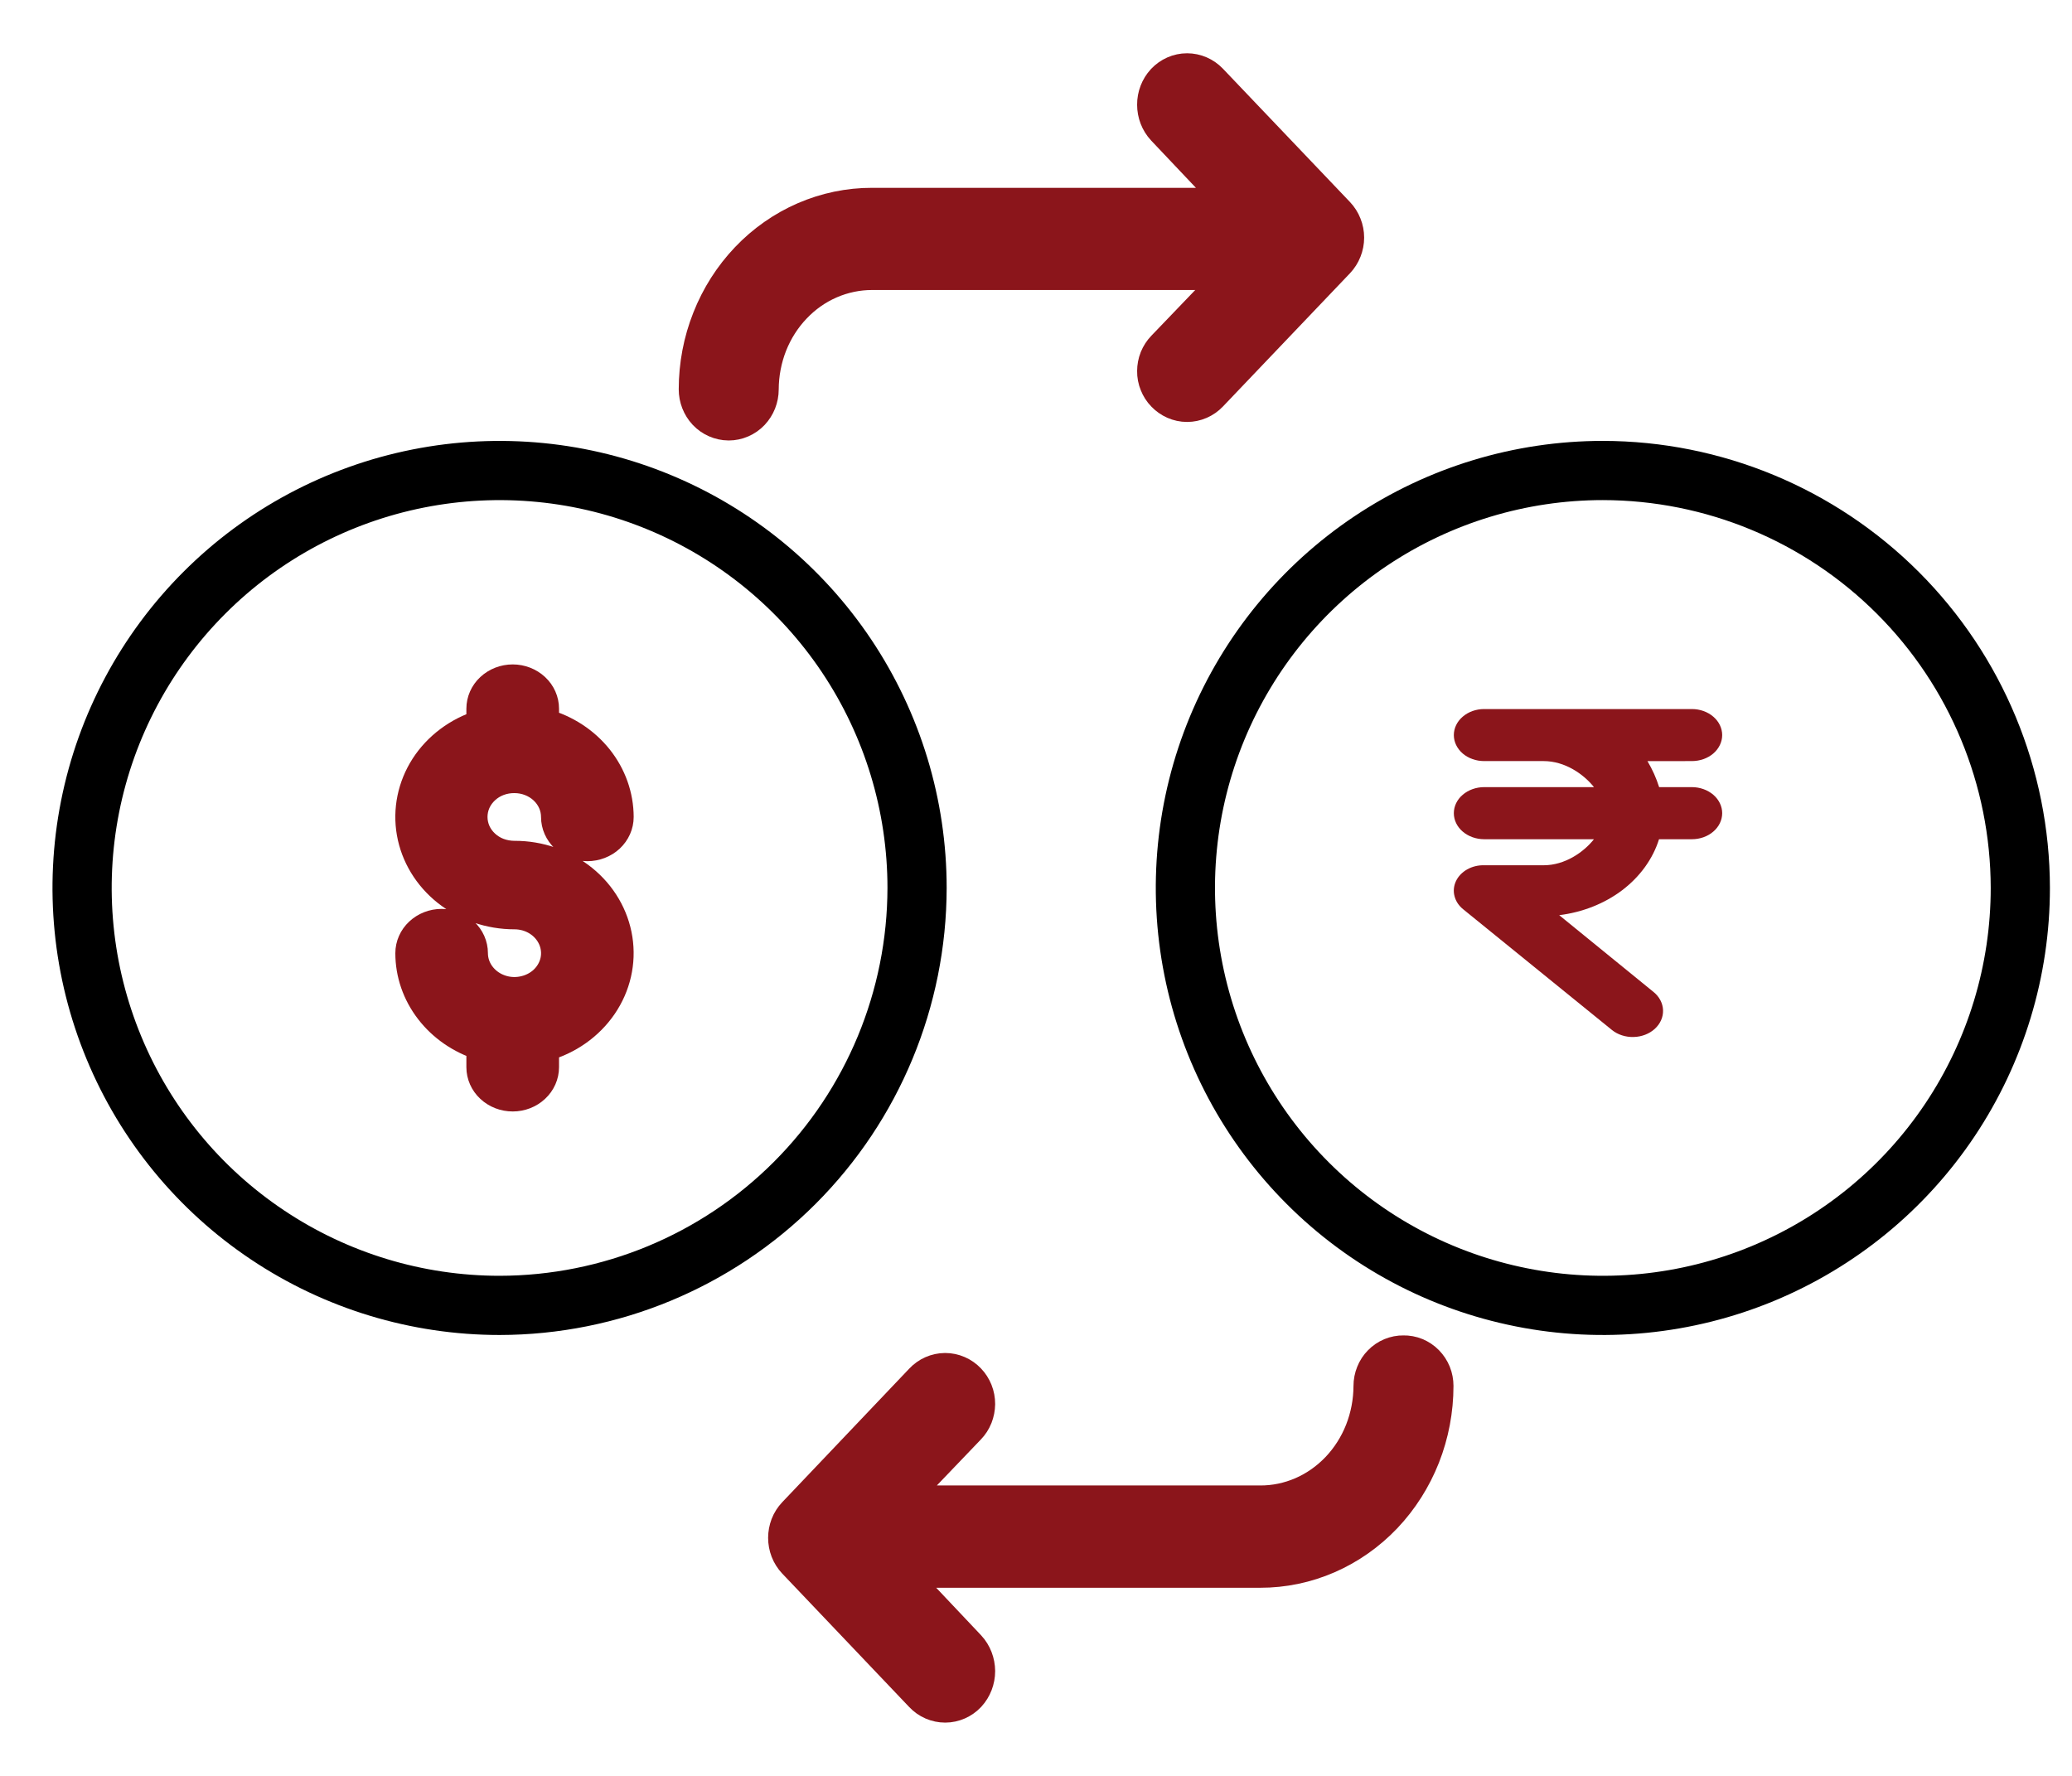
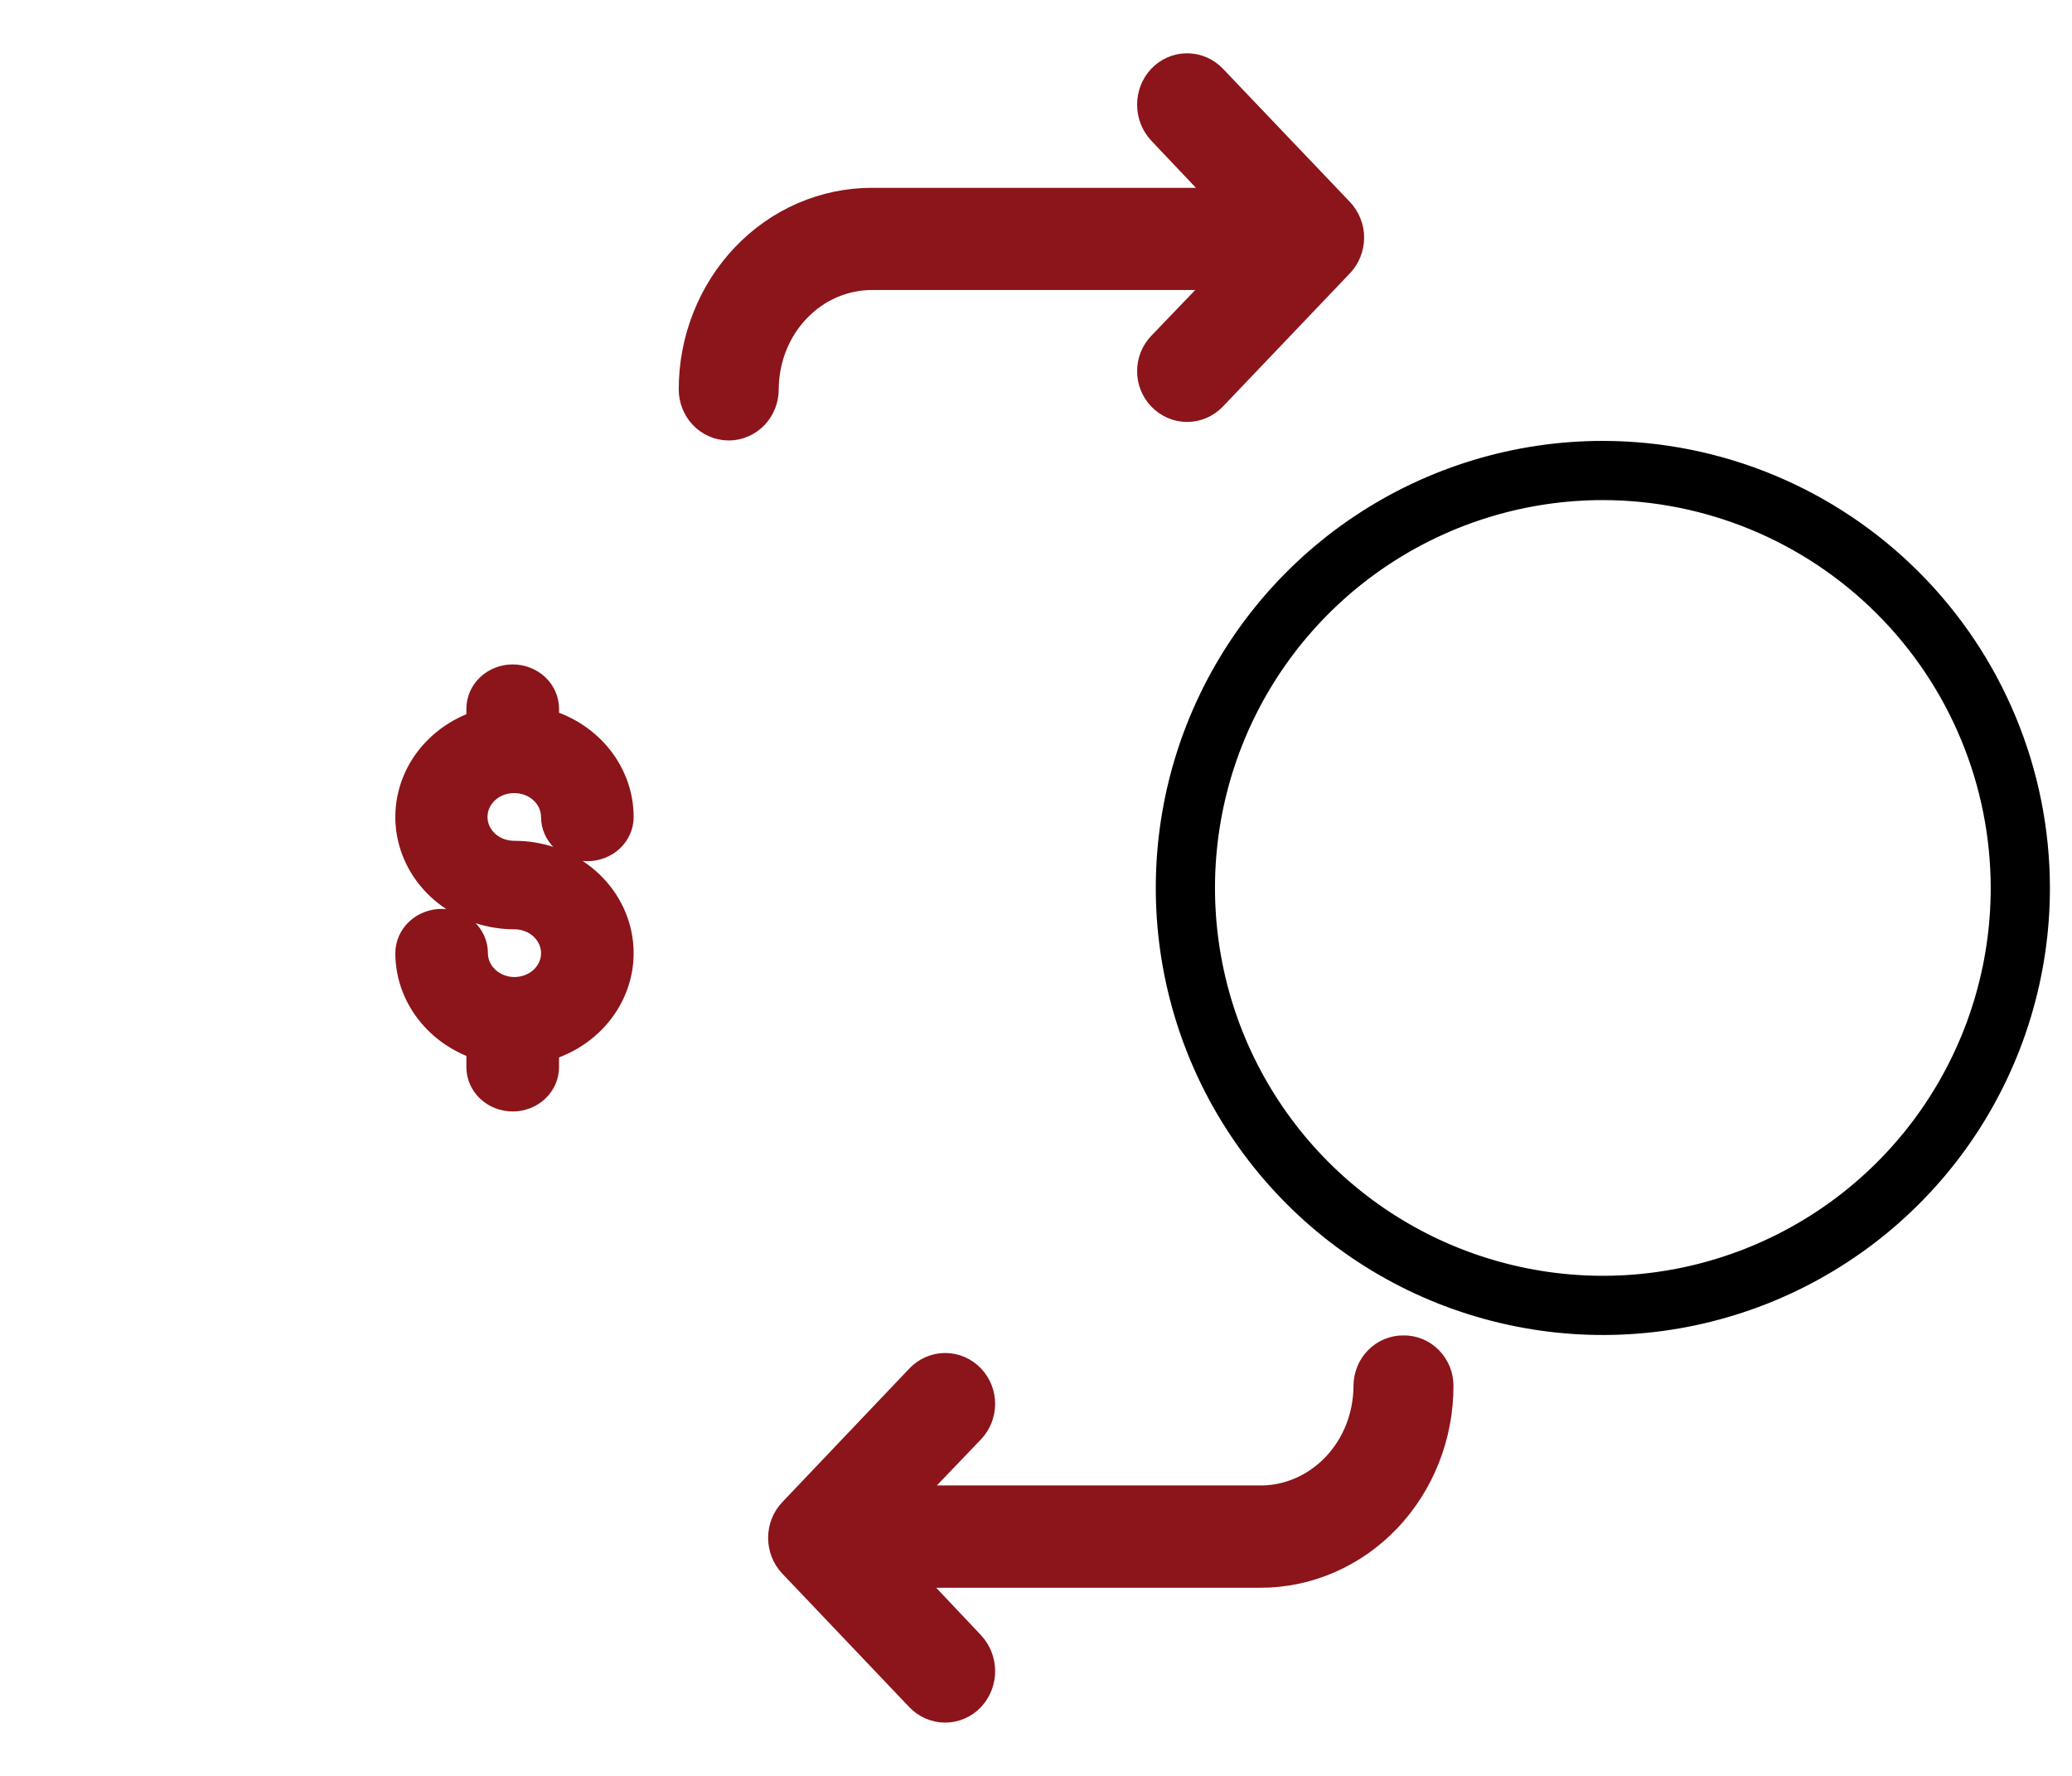
<svg xmlns="http://www.w3.org/2000/svg" width="35" height="30" viewBox="0 0 35 30" fill="none">
  <g id="Group 1000005995">
    <path id="Vector" d="M8.691 13.148C8.876 13.148 9.053 13.217 9.184 13.339C9.315 13.461 9.389 13.627 9.389 13.801C9.389 13.933 9.445 14.059 9.545 14.153C9.645 14.246 9.78 14.298 9.921 14.298C10.062 14.298 10.198 14.246 10.298 14.153C10.398 14.059 10.454 13.933 10.454 13.801C10.453 13.445 10.33 13.1 10.103 12.815C9.876 12.531 9.557 12.322 9.193 12.221V11.972C9.193 11.84 9.137 11.713 9.037 11.62C8.937 11.527 8.802 11.474 8.661 11.474C8.519 11.474 8.384 11.527 8.284 11.62C8.184 11.713 8.128 11.84 8.128 11.972V12.24C7.732 12.364 7.396 12.617 7.18 12.951C6.965 13.286 6.883 13.682 6.951 14.068C7.019 14.454 7.231 14.804 7.549 15.057C7.868 15.31 8.273 15.449 8.691 15.449C8.829 15.449 8.964 15.487 9.079 15.559C9.194 15.631 9.283 15.733 9.336 15.852C9.389 15.972 9.403 16.103 9.376 16.23C9.349 16.356 9.282 16.473 9.185 16.564C9.087 16.655 8.962 16.717 8.827 16.742C8.691 16.768 8.551 16.755 8.423 16.705C8.296 16.656 8.187 16.572 8.11 16.465C8.033 16.358 7.992 16.231 7.992 16.102C7.992 15.97 7.936 15.843 7.836 15.75C7.737 15.657 7.601 15.604 7.46 15.604C7.319 15.604 7.183 15.657 7.084 15.75C6.984 15.843 6.928 15.97 6.928 16.102C6.928 16.447 7.044 16.783 7.26 17.063C7.475 17.343 7.779 17.553 8.128 17.663V18.028C8.128 18.16 8.184 18.287 8.284 18.38C8.384 18.474 8.519 18.526 8.661 18.526C8.802 18.526 8.937 18.474 9.037 18.38C9.137 18.287 9.193 18.16 9.193 18.028V17.682C9.599 17.569 9.948 17.323 10.176 16.989C10.404 16.656 10.496 16.256 10.435 15.864C10.374 15.473 10.165 15.114 9.844 14.855C9.524 14.596 9.114 14.453 8.691 14.454C8.598 14.454 8.507 14.438 8.421 14.406C8.335 14.374 8.258 14.326 8.192 14.265C8.126 14.204 8.074 14.132 8.038 14.052C8.003 13.972 7.985 13.887 7.985 13.801C7.985 13.714 8.003 13.629 8.038 13.549C8.074 13.469 8.126 13.397 8.192 13.336C8.258 13.275 8.335 13.227 8.421 13.195C8.507 13.163 8.598 13.147 8.691 13.148Z" fill="#8B151B" stroke="#8B151B" stroke-width="0.5" />
-     <path id="Vector_2" d="M14.302 11.082C15.077 12.242 15.491 13.605 15.491 15C15.488 16.87 14.745 18.662 13.423 19.984C12.101 21.306 10.308 22.05 8.439 22.052C7.044 22.052 5.68 21.638 4.521 20.863C3.361 20.089 2.457 18.987 1.924 17.699C1.39 16.41 1.25 14.992 1.522 13.624C1.794 12.256 2.466 11 3.452 10.014C4.438 9.027 5.695 8.356 7.063 8.084C8.431 7.812 9.849 7.951 11.137 8.485C12.426 9.019 13.527 9.923 14.302 11.082Z" stroke="black" />
-     <path id="Vector_3" d="M28.579 12.857C28.715 12.857 28.845 12.811 28.941 12.729C29.037 12.646 29.091 12.534 29.091 12.418C29.091 12.301 29.037 12.189 28.941 12.107C28.845 12.024 28.715 11.978 28.579 11.978H25.07C24.934 11.978 24.804 12.024 24.708 12.107C24.612 12.189 24.558 12.301 24.558 12.418C24.558 12.534 24.612 12.646 24.708 12.729C24.804 12.811 24.934 12.857 25.07 12.857H26.074C26.435 12.857 26.75 13.077 26.925 13.297H25.07C24.934 13.297 24.804 13.344 24.708 13.426C24.612 13.508 24.558 13.62 24.558 13.737C24.558 13.854 24.612 13.966 24.708 14.048C24.804 14.13 24.934 14.177 25.07 14.177H26.925C26.75 14.397 26.435 14.617 26.074 14.617H25.07C24.968 14.614 24.868 14.639 24.783 14.687C24.698 14.735 24.632 14.804 24.594 14.885C24.556 14.966 24.547 15.055 24.57 15.14C24.592 15.226 24.644 15.303 24.718 15.362L27.228 17.399C27.327 17.479 27.459 17.522 27.595 17.518C27.731 17.515 27.86 17.465 27.953 17.38C28.046 17.295 28.096 17.182 28.092 17.065C28.088 16.948 28.03 16.837 27.931 16.757L26.338 15.46C26.734 15.411 27.105 15.264 27.405 15.036C27.704 14.808 27.92 14.509 28.024 14.177H28.579C28.715 14.177 28.845 14.131 28.941 14.048C29.037 13.966 29.091 13.854 29.091 13.737C29.091 13.621 29.037 13.509 28.941 13.426C28.845 13.344 28.715 13.297 28.579 13.297H28.026C27.978 13.145 27.912 12.998 27.829 12.858L28.579 12.857Z" fill="#8B151B" />
    <path id="Vector_4" d="M23.157 9.137C24.317 8.362 25.681 7.948 27.075 7.948C28.945 7.95 30.737 8.694 32.059 10.016C33.381 11.338 34.125 13.13 34.127 15C34.127 16.395 33.714 17.758 32.939 18.918C32.164 20.078 31.062 20.981 29.774 21.515C28.485 22.049 27.067 22.189 25.7 21.916C24.332 21.644 23.075 20.973 22.089 19.986C21.103 19 20.431 17.744 20.159 16.376C19.887 15.008 20.026 13.59 20.56 12.301C21.094 11.013 21.998 9.912 23.157 9.137Z" stroke="black" />
    <path id="Vector_5" d="M19.808 6.521C19.873 6.589 19.96 6.628 20.052 6.628C20.143 6.628 20.231 6.59 20.296 6.522L22.441 4.272C22.473 4.238 22.499 4.198 22.516 4.154C22.534 4.109 22.543 4.062 22.543 4.014C22.543 3.966 22.534 3.919 22.516 3.875C22.499 3.831 22.473 3.791 22.441 3.757L20.296 1.506C20.231 1.438 20.143 1.4 20.052 1.4C19.96 1.4 19.873 1.439 19.808 1.507C19.744 1.577 19.707 1.671 19.708 1.769C19.708 1.867 19.744 1.961 19.809 2.031L21.363 3.673H14.731C14.368 3.672 14.009 3.747 13.674 3.892C13.338 4.038 13.034 4.251 12.777 4.521C12.52 4.791 12.316 5.111 12.177 5.464C12.037 5.816 11.965 6.195 11.965 6.577C11.965 6.673 12.001 6.765 12.065 6.834C12.13 6.902 12.217 6.94 12.309 6.941C12.4 6.941 12.488 6.903 12.553 6.835C12.617 6.767 12.654 6.675 12.654 6.578C12.655 6.292 12.709 6.008 12.813 5.743C12.918 5.478 13.071 5.238 13.264 5.036C13.457 4.833 13.685 4.673 13.937 4.564C14.189 4.455 14.459 4.399 14.731 4.399H21.363L19.809 6.018C19.777 6.051 19.752 6.09 19.734 6.133C19.717 6.176 19.708 6.223 19.708 6.27C19.707 6.317 19.716 6.363 19.734 6.406C19.751 6.449 19.776 6.489 19.808 6.521Z" fill="#8B151B" stroke="#8B151B" />
    <path id="Vector_6" d="M23.708 23.059C23.663 23.058 23.618 23.067 23.577 23.084C23.535 23.101 23.497 23.127 23.465 23.16C23.433 23.192 23.407 23.232 23.39 23.275C23.372 23.319 23.363 23.366 23.363 23.413C23.362 23.7 23.308 23.984 23.204 24.249C23.099 24.515 22.946 24.755 22.753 24.958C22.56 25.16 22.331 25.321 22.08 25.43C21.828 25.539 21.559 25.595 21.287 25.594H14.654L16.208 23.971C16.24 23.938 16.266 23.898 16.283 23.855C16.3 23.811 16.309 23.764 16.31 23.717C16.31 23.669 16.301 23.622 16.284 23.579C16.266 23.535 16.241 23.495 16.209 23.462C16.144 23.394 16.056 23.356 15.965 23.356C15.874 23.357 15.786 23.395 15.722 23.464L13.576 25.721C13.544 25.755 13.518 25.795 13.501 25.839C13.484 25.884 13.475 25.931 13.475 25.979C13.475 26.027 13.484 26.075 13.501 26.119C13.518 26.163 13.544 26.204 13.576 26.238L15.722 28.494C15.786 28.562 15.874 28.6 15.966 28.6C16.057 28.6 16.145 28.561 16.209 28.493C16.274 28.422 16.31 28.328 16.31 28.23C16.309 28.132 16.273 28.037 16.208 27.967L14.654 26.322H21.287C21.649 26.323 22.009 26.248 22.344 26.102C22.679 25.956 22.984 25.742 23.241 25.472C23.497 25.202 23.701 24.881 23.841 24.527C23.98 24.174 24.052 23.795 24.052 23.412C24.052 23.365 24.043 23.318 24.026 23.275C24.008 23.231 23.982 23.192 23.95 23.159C23.918 23.126 23.88 23.101 23.838 23.083C23.797 23.066 23.752 23.058 23.708 23.059Z" fill="#8B151B" stroke="#8B151B" />
  </g>
</svg>